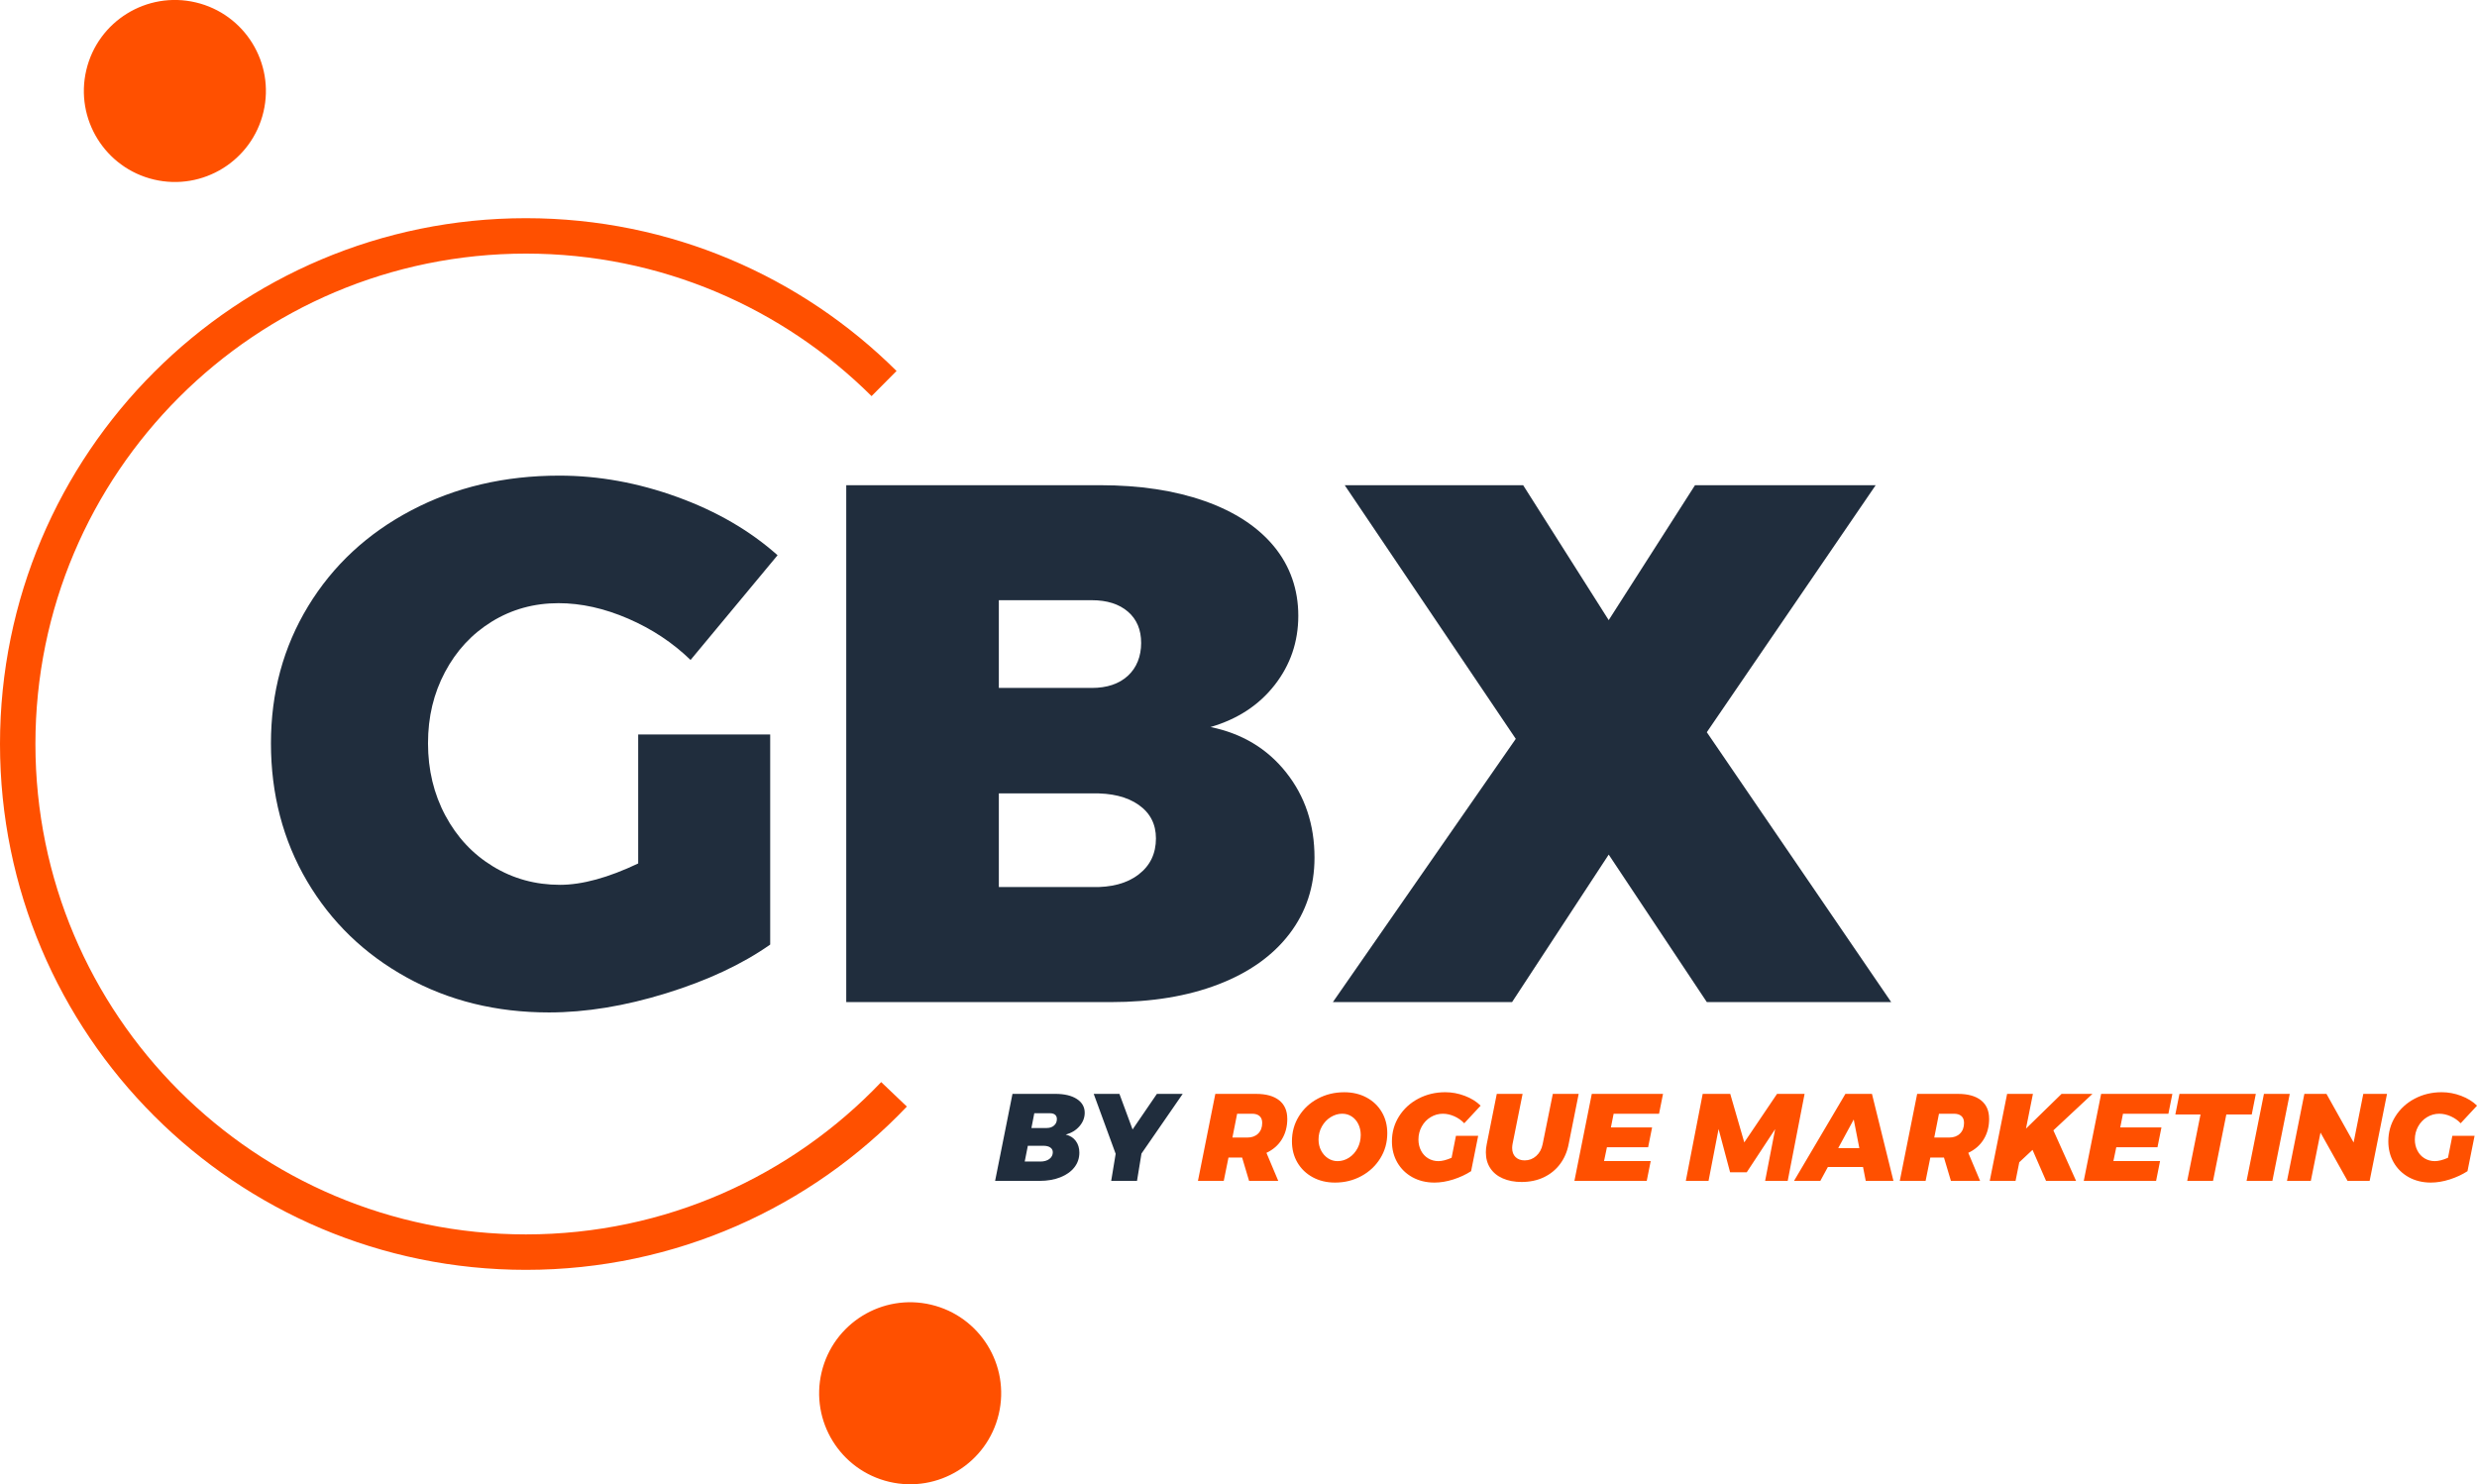
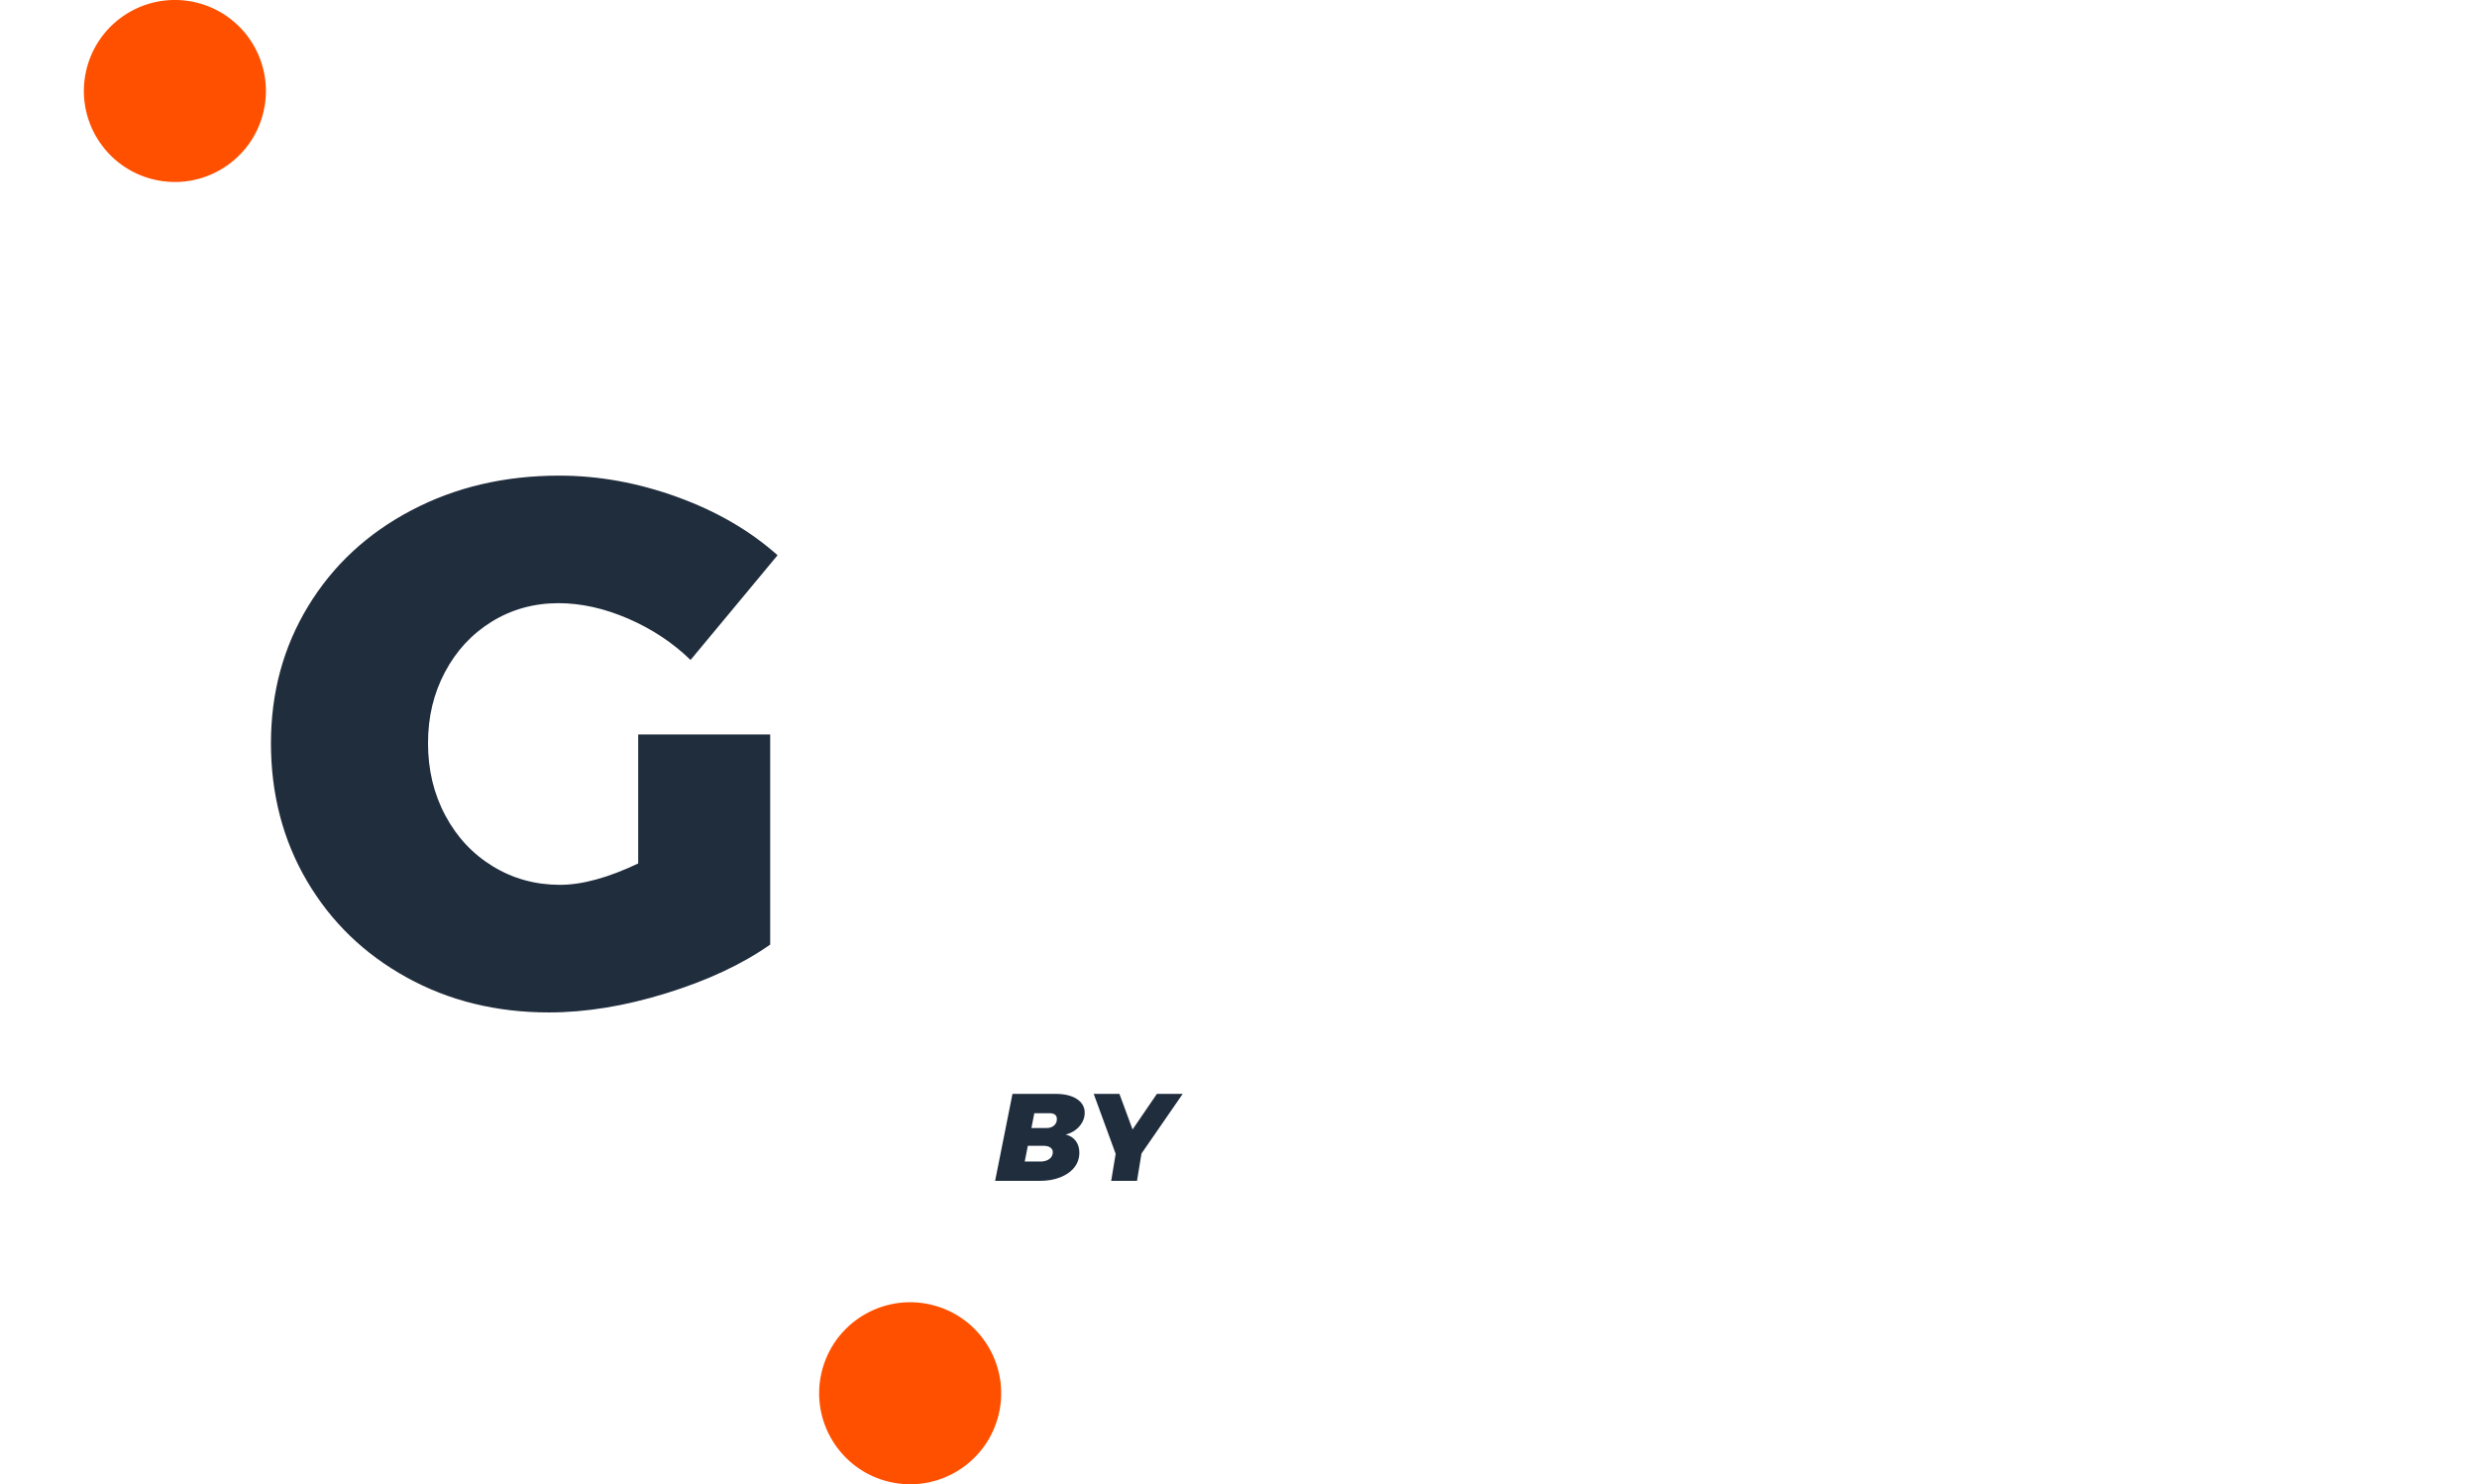
<svg xmlns="http://www.w3.org/2000/svg" id="Layer_2" viewBox="0 0 698.63 418.72">
  <defs>
    <style>.cls-1{fill:#202d3d;}.cls-1,.cls-2{stroke-width:0px;}.cls-2{fill:#ff5000;}</style>
  </defs>
  <g id="Layer_1-2">
    <circle class="cls-2" cx="256.71" cy="393.05" r="25.67" transform="translate(-184.8 552.58) rotate(-76.72)" />
-     <path class="cls-2" d="m248.53,305.25c-25.21,26.47-60.76,42.96-100.2,42.96-38.22,0-72.77-15.48-97.82-40.52-25.04-25.05-40.51-59.6-40.52-97.81,0-38.22,15.48-72.77,40.52-97.82,25.05-25.04,59.6-40.51,97.82-40.52,38.05,0,72.47,15.34,97.49,40.2l7.05-7.09c-26.8-26.63-63.77-43.1-104.54-43.1-40.94,0-78.06,16.61-104.89,43.45C16.61,131.81,0,168.93,0,209.87c0,40.94,16.61,78.06,43.45,104.89,26.83,26.83,63.94,43.45,104.89,43.45,42.26,0,80.44-17.69,107.44-46.06l-7.24-6.9h0Z" />
    <circle class="cls-2" cx="49.33" cy="25.67" r="25.67" transform="translate(13.01 67.78) rotate(-76.72)" />
-     <polygon class="cls-1" points="427.52 208.42 375.94 282.67 426.48 282.67 453.73 241.07 481.4 282.67 533.4 282.67 481.4 206.55 529.03 136.87 478.07 136.87 453.73 174.93 429.6 136.87 379.27 136.87 427.52 208.42" />
-     <path class="cls-1" d="m362.74,217.88c-5.34-6.72-12.45-10.99-21.32-12.79,7.62-2.22,13.66-6.17,18.1-11.86,4.44-5.68,6.66-12.2,6.66-19.55s-2.29-14-6.86-19.55c-4.58-5.54-11.1-9.81-19.55-12.79-8.46-2.98-18.3-4.47-29.54-4.47h-71.55v145.81h74.67c11.51,0,21.6-1.66,30.26-4.99,8.66-3.33,15.36-8.08,20.07-14.25,4.71-6.17,7.07-13.34,7.07-21.53,0-9.29-2.67-17.3-8.01-24.02Zm-81.02-48.57h26.21c4.3,0,7.7,1.08,10.19,3.22,2.5,2.15,3.74,5.1,3.74,8.84s-1.25,6.97-3.74,9.26-5.9,3.43-10.19,3.43h-26.21v-24.75Zm39.42,77.38c-3.26,2.5-7.66,3.68-13.21,3.54h-26.21v-26.42h26.21c5.54-.14,9.95.94,13.21,3.22,3.26,2.29,4.89,5.44,4.89,9.46,0,4.3-1.63,7.7-4.89,10.19Z" />
    <path class="cls-1" d="m180.01,243.57c-8.46,4.02-15.81,6.03-22.05,6.03-6.94,0-13.24-1.73-18.93-5.2-5.69-3.46-10.16-8.25-13.42-14.35-3.26-6.1-4.89-12.9-4.89-20.38s1.59-14.04,4.78-20.07c3.19-6.03,7.59-10.78,13.21-14.25,5.62-3.46,11.89-5.2,18.82-5.2,6.38,0,12.93,1.46,19.66,4.37,6.72,2.91,12.58,6.8,17.58,11.65l24.54-29.54c-7.77-6.93-17.2-12.41-28.29-16.43-11.1-4.02-22.19-6.03-33.28-6.03-15.39,0-29.3,3.26-41.7,9.78-12.41,6.52-22.12,15.53-29.12,27.04-7,11.51-10.5,24.41-10.5,38.69s3.4,27.39,10.19,38.9c6.79,11.51,16.15,20.56,28.08,27.14,11.92,6.59,25.3,9.88,40.14,9.88,10.4,0,21.42-1.8,33.07-5.41,11.65-3.6,21.42-8.18,29.33-13.73v-59.28h-37.23v36.4Z" />
    <path class="cls-1" d="m326.3,308.57l-6.86,10.04-3.71-10.04h-7.25l6.19,16.91-1.26,7.63h7.28l1.26-7.7,11.62-16.83h-7.28Zm-32.9,19.08h-4.38l.88-4.44h4.38c.84,0,1.49.16,1.96.49.47.33.7.77.7,1.33,0,.79-.33,1.43-.98,1.91-.65.48-1.5.72-2.56.72Zm1.89-9.45h-4.38l.81-4.17h4.41c.63,0,1.11.14,1.45.42.34.28.51.69.51,1.22,0,.75-.26,1.35-.79,1.82-.53.47-1.2.7-2.01.7Zm5.29,1.85c1.59-.42,2.88-1.2,3.87-2.34.99-1.14,1.49-2.42,1.49-3.81,0-1.63-.74-2.93-2.22-3.89-1.48-.96-3.51-1.44-6.07-1.44h-12.08l-4.9,24.54h12.56c2.17,0,4.11-.33,5.81-1,1.7-.67,3.03-1.6,3.97-2.8.95-1.2,1.42-2.6,1.42-4.18,0-1.28-.34-2.38-1.01-3.29-.68-.91-1.62-1.5-2.83-1.79Z" />
-     <path class="cls-2" d="m690.44,326.6c-1.45.63-2.68.94-3.71.94s-2.04-.26-2.9-.79c-.86-.52-1.53-1.25-2.01-2.19-.48-.93-.72-1.97-.72-3.11,0-1.33.31-2.56.93-3.68.62-1.12,1.46-2,2.52-2.64,1.06-.64,2.21-.96,3.45-.96,1.07,0,2.15.25,3.24.73,1.08.49,2.01,1.14,2.78,1.96l4.62-4.97c-1.19-1.17-2.68-2.09-4.48-2.77-1.8-.68-3.63-1.02-5.49-1.02-2.78,0-5.31.61-7.61,1.82-2.3,1.21-4.11,2.88-5.44,4.99-1.33,2.11-2,4.46-2,7.05,0,2.22.51,4.21,1.52,5.97,1.02,1.76,2.43,3.14,4.25,4.15,1.82,1,3.9,1.51,6.23,1.51,1.7,0,3.48-.3,5.34-.89,1.85-.6,3.52-1.37,4.99-2.33l2-9.98h-6.27l-1.23,6.2Zm-26.6-4.31l-7.67-13.72h-6.23l-4.9,24.54h6.72l2.73-13.62,7.63,13.62h6.23l4.9-24.54h-6.69l-2.73,13.72Zm-25.3-13.72l-4.9,24.54h7.28l4.9-24.54h-7.28Zm-23.83,0l-1.16,5.81h7.1l-3.75,18.73h7.28l3.75-18.73h7.17l1.15-5.81h-21.56Zm-2,0h-20.09l-4.9,24.54h20.4l1.12-5.6h-13.16l.81-3.88h11.62l1.12-5.6h-11.62l.77-3.85h12.81l1.12-5.6Zm-31.25,0l-10.04,9.8,1.96-9.8h-7.28l-4.9,24.54h7.28l1.05-5.25,3.74-3.5,3.81,8.75h8.47l-6.4-14.25,11.02-10.29h-8.72Zm-34.58,5.6h4.2c.93,0,1.65.22,2.14.67.49.44.73,1.08.73,1.92,0,1.26-.38,2.26-1.14,3.01-.76.75-1.78,1.12-3.06,1.12h-4.2l1.33-6.72Zm14.14,1.4c0-2.24-.76-3.97-2.27-5.18-1.52-1.21-3.7-1.82-6.54-1.82h-11.48l-4.9,24.54h7.28l1.33-6.58h3.85l1.96,6.58h8.23l-3.33-7.91c1.89-.89,3.34-2.16,4.36-3.83,1.02-1.67,1.52-3.6,1.52-5.79Zm-38.18.21l1.58,8.08h-5.95l4.38-8.08Zm11.2,17.33l-6.06-24.54h-7.49l-14.49,24.54h7.42l2.13-3.92h9.91l.77,3.92h7.81Zm-42.07-10.85l-3.96-13.69h-7.77l-4.76,24.54h6.41l2.83-14.63,3.25,12.21h4.69l8.02-12.18-2.83,14.6h6.37l4.76-24.54h-7.77l-9.24,13.69Zm-22.92-13.69h-20.09l-4.9,24.54h20.4l1.12-5.6h-13.16l.81-3.88h11.62l1.12-5.6h-11.62l.77-3.85h12.81l1.12-5.6Zm-23.8,0h-7.28l-2.87,14.18c-.28,1.4-.89,2.51-1.82,3.34-.93.83-2.02,1.24-3.25,1.24-1.07,0-1.93-.31-2.57-.93-.64-.62-.96-1.48-.96-2.57,0-.35.04-.71.1-1.08l2.84-14.18h-7.28l-2.83,14.18c-.16.75-.25,1.52-.25,2.31,0,1.7.41,3.18,1.23,4.44.82,1.26,1.99,2.23,3.52,2.9,1.53.68,3.31,1.02,5.34,1.02,2.31,0,4.39-.44,6.23-1.31s3.37-2.11,4.58-3.71c1.21-1.6,2.03-3.48,2.45-5.65l2.83-14.18Zm-35.84,18.03c-1.45.63-2.68.94-3.71.94s-2.04-.26-2.9-.79c-.86-.52-1.53-1.25-2.01-2.19-.48-.93-.72-1.97-.72-3.11,0-1.33.31-2.56.93-3.68.62-1.12,1.46-2,2.52-2.64,1.06-.64,2.21-.96,3.45-.96,1.07,0,2.15.25,3.24.73,1.08.49,2.01,1.14,2.78,1.96l4.62-4.97c-1.19-1.17-2.68-2.09-4.48-2.77-1.8-.68-3.63-1.02-5.49-1.02-2.78,0-5.31.61-7.61,1.82-2.3,1.21-4.11,2.88-5.44,4.99-1.33,2.11-2,4.46-2,7.05,0,2.22.51,4.21,1.52,5.97,1.02,1.76,2.43,3.14,4.25,4.15,1.82,1,3.9,1.51,6.23,1.51,1.7,0,3.48-.3,5.34-.89,1.85-.6,3.52-1.37,4.99-2.33l2-9.98h-6.27l-1.23,6.2Zm-30.8-12.43c.98,0,1.87.26,2.66.79.79.52,1.41,1.24,1.85,2.15.44.91.67,1.93.67,3.04,0,1.35-.3,2.6-.89,3.73-.6,1.13-1.39,2.02-2.4,2.68-1,.65-2.09.98-3.25.98-.98,0-1.88-.27-2.7-.81-.82-.54-1.46-1.27-1.94-2.19-.48-.92-.72-1.95-.72-3.1,0-1.33.31-2.56.94-3.68s1.46-2,2.5-2.64c1.04-.64,2.13-.96,3.27-.96Zm.52-6.06c-2.71,0-5.19.6-7.44,1.8-2.25,1.2-4.03,2.86-5.34,4.97-1.31,2.11-1.96,4.46-1.96,7.05,0,2.24.51,4.24,1.54,6,1.03,1.76,2.46,3.14,4.31,4.15,1.84,1,3.94,1.51,6.3,1.51,2.71,0,5.19-.61,7.44-1.84,2.25-1.22,4.03-2.9,5.34-5.02,1.31-2.12,1.96-4.48,1.96-7.07,0-2.22-.51-4.2-1.54-5.95s-2.46-3.12-4.3-4.11c-1.84-.99-3.94-1.49-6.3-1.49Zm-30.2,6.06h4.2c.93,0,1.65.22,2.14.67.49.44.73,1.08.73,1.92,0,1.26-.38,2.26-1.14,3.01-.76.75-1.78,1.12-3.06,1.12h-4.2l1.33-6.72Zm14.14,1.4c0-2.24-.76-3.97-2.27-5.18-1.52-1.21-3.7-1.82-6.54-1.82h-11.48l-4.9,24.54h7.28l1.33-6.58h3.85l1.96,6.58h8.23l-3.33-7.91c1.89-.89,3.34-2.16,4.36-3.83,1.02-1.67,1.52-3.6,1.52-5.79Z" />
  </g>
</svg>